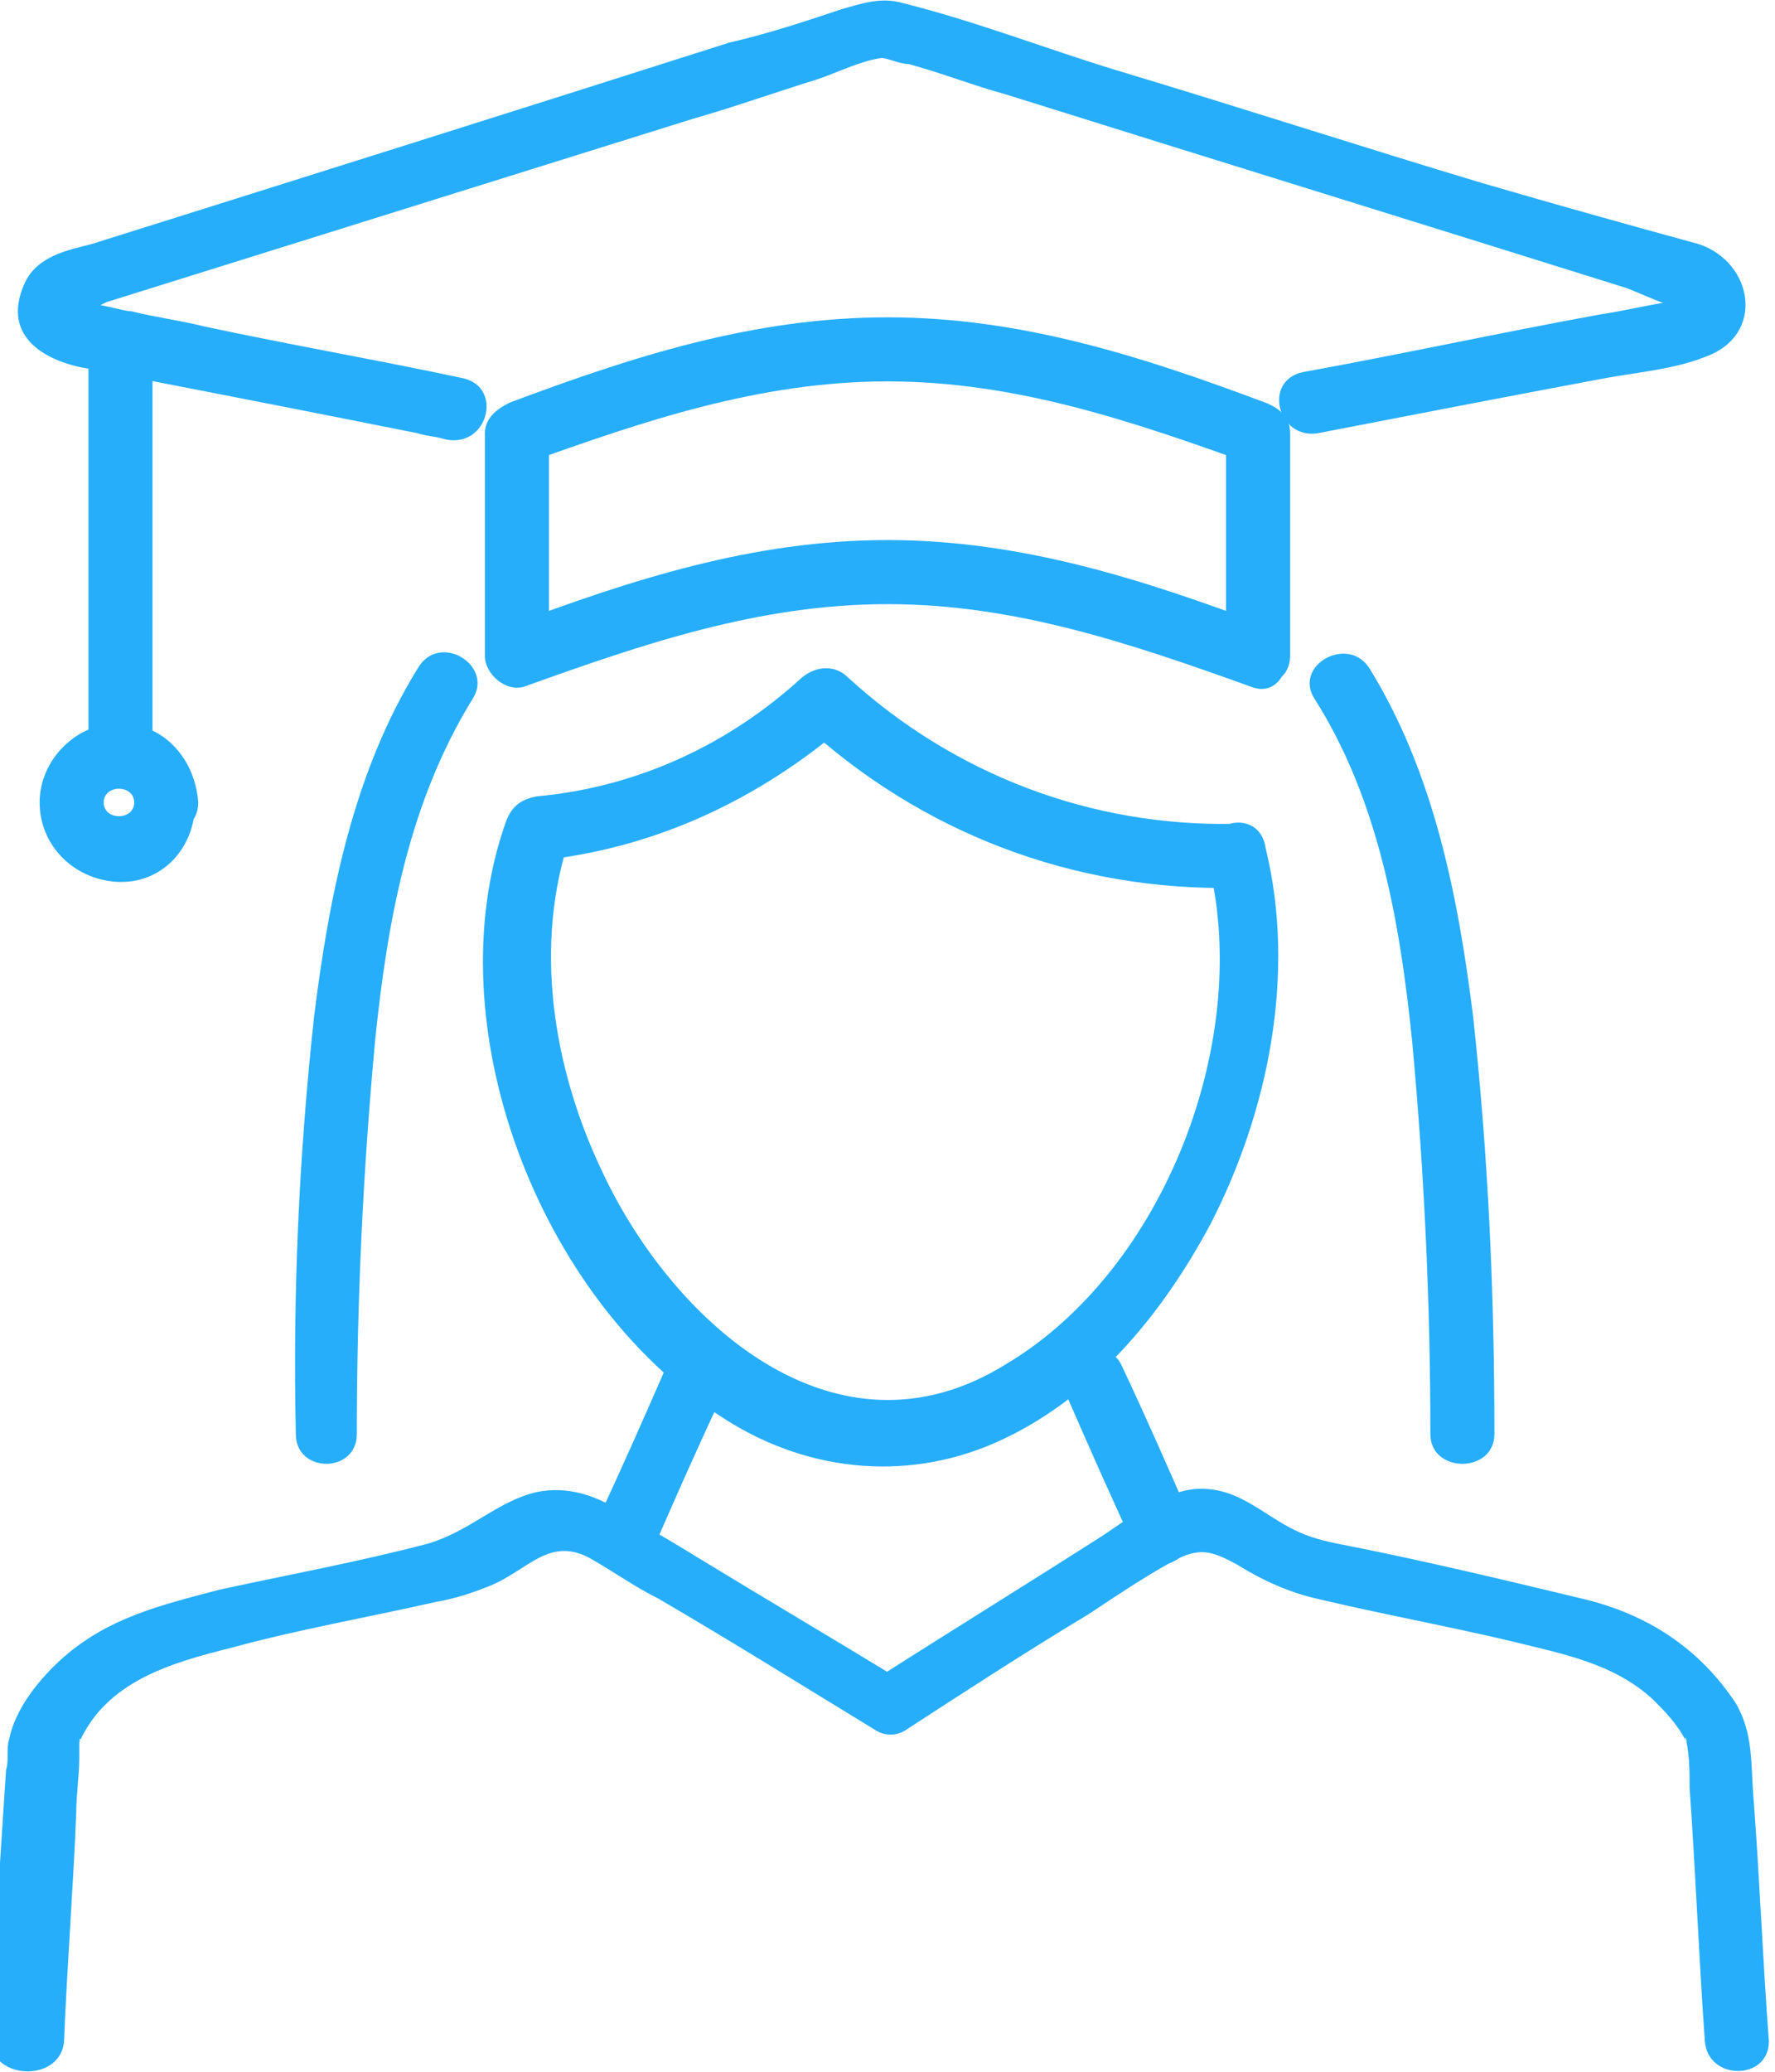
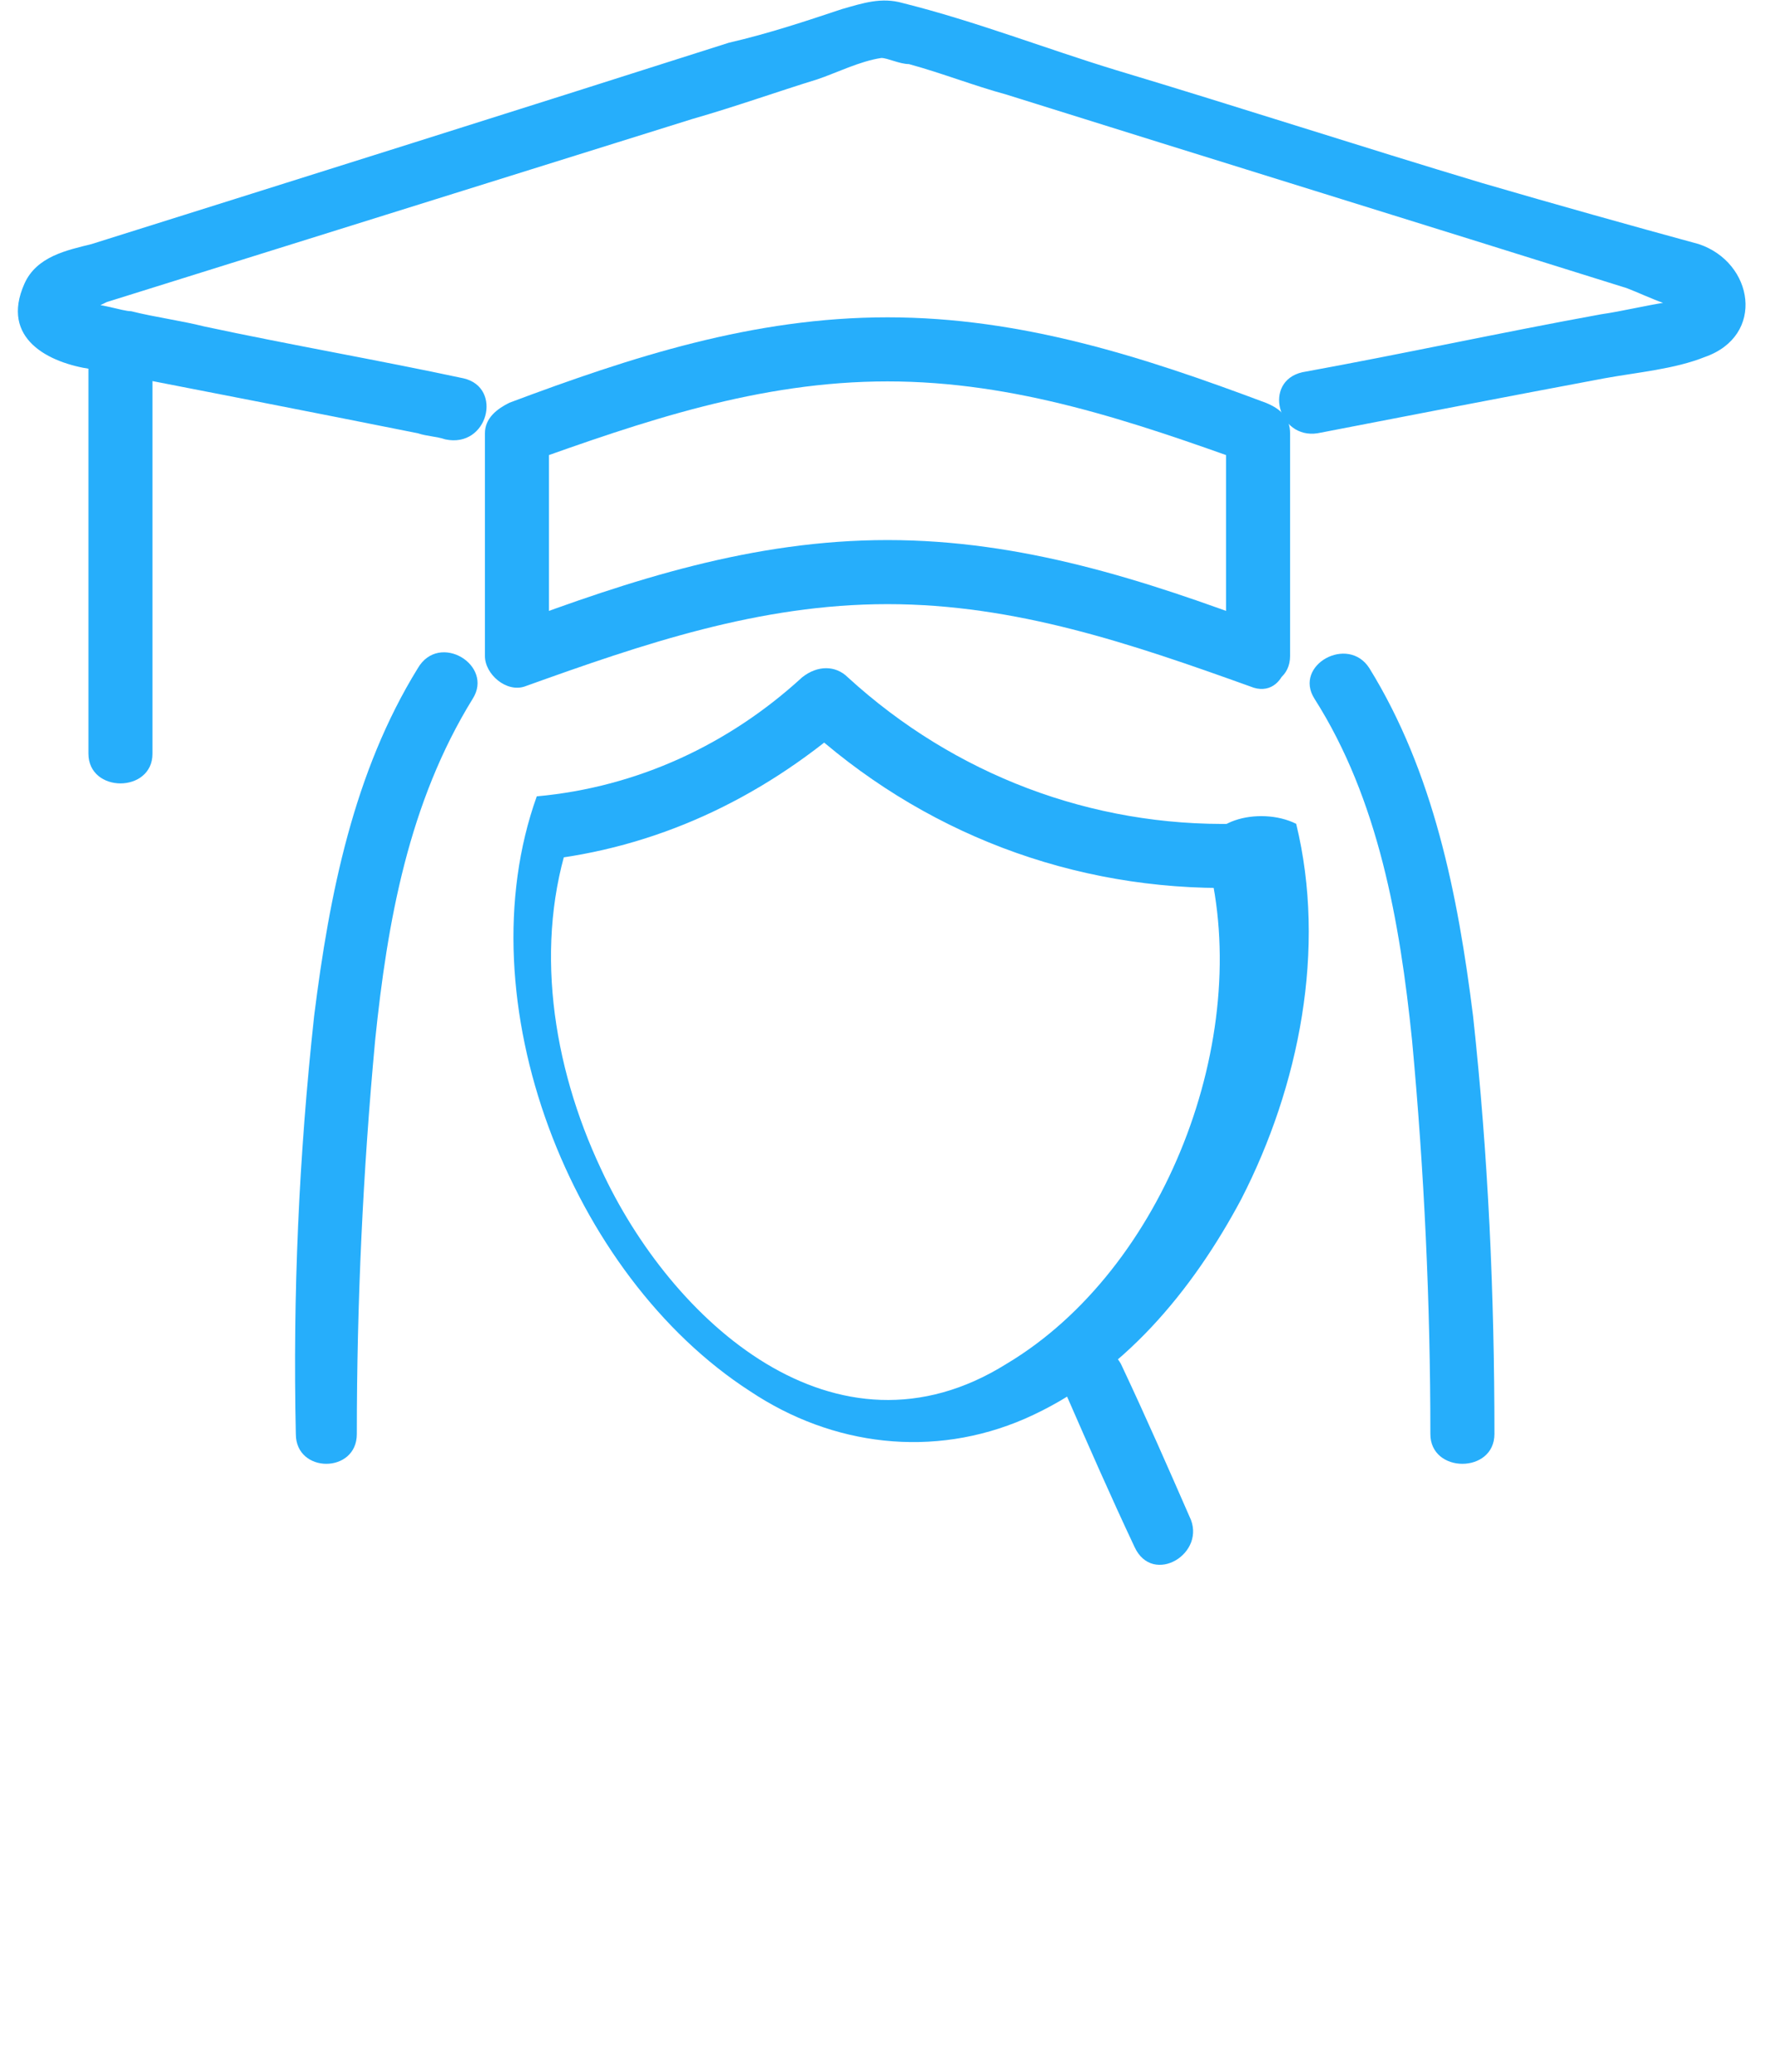
<svg xmlns="http://www.w3.org/2000/svg" id="Layer_1" x="0px" y="0px" viewBox="0 0 58.2 67.9" style="enable-background:new 0 0 58.2 67.9;" xml:space="preserve">
  <style type="text/css">	.st0{fill:#26AEFB;}</style>
  <g>
    <g>
      <g>
        <g>
-           <path class="st0" d="M39.6,28.2c1.5,5.8-1.4,13.4-6.6,16.5c-5.6,3.5-11-1.4-13.3-6.4c-1.6-3.4-2.2-7.4-1-10.9     c-0.3,0.3-0.7,0.5-1,0.8c3.8-0.4,7.2-2,10.1-4.5c-0.5,0-1,0-1.5,0c3.9,3.6,8.9,5.5,14.2,5.4c1.3,0,1.3-2.1,0-2.1     c-4.7,0.1-9.2-1.6-12.7-4.8c-0.4-0.4-1-0.4-1.5,0c-2.4,2.2-5.4,3.6-8.7,3.9c-0.5,0.1-0.8,0.3-1,0.8c-2.4,6.7,1.1,15.7,7,19.5     c2.7,1.8,6,2.2,9,0.9c3.2-1.4,5.5-4.2,7.1-7.2c1.9-3.7,2.8-8.2,1.8-12.3C41.3,26.4,39.3,26.9,39.6,28.2z" />
+           <path class="st0" d="M39.6,28.2c1.5,5.8-1.4,13.4-6.6,16.5c-5.6,3.5-11-1.4-13.3-6.4c-1.6-3.4-2.2-7.4-1-10.9     c-0.3,0.3-0.7,0.5-1,0.8c3.8-0.4,7.2-2,10.1-4.5c-0.5,0-1,0-1.5,0c3.9,3.6,8.9,5.5,14.2,5.4c1.3,0,1.3-2.1,0-2.1     c-4.7,0.1-9.2-1.6-12.7-4.8c-0.4-0.4-1-0.4-1.5,0c-2.4,2.2-5.4,3.6-8.7,3.9c-2.4,6.7,1.1,15.7,7,19.5     c2.7,1.8,6,2.2,9,0.9c3.2-1.4,5.5-4.2,7.1-7.2c1.9-3.7,2.8-8.2,1.8-12.3C41.3,26.4,39.3,26.9,39.6,28.2z" />
        </g>
      </g>
      <g>
        <g>
          <path class="st0" d="M49,47c0-4.6-0.2-9.1-0.7-13.7c-0.5-4-1.3-8-3.4-11.4c-0.7-1.1-2.5-0.1-1.8,1c2.1,3.3,2.8,7.3,3.2,11.2     c0.4,4.3,0.6,8.6,0.6,12.9C46.9,48.3,49,48.3,49,47L49,47z" />
        </g>
      </g>
      <g>
        <g>
          <path class="st0" d="M11.7,47c0-4.3,0.2-8.6,0.6-12.9c0.4-3.9,1.1-7.8,3.2-11.2c0.7-1.1-1.1-2.2-1.8-1     c-2.1,3.4-2.9,7.4-3.4,11.4C9.8,37.9,9.6,42.4,9.7,47C9.7,48.3,11.7,48.3,11.7,47L11.7,47z" />
        </g>
      </g>
      <g>
        <g>
          <g>
-             <path class="st0" d="M2.1,66.9c0.1-2.5,0.3-5,0.4-7.5c0-0.6,0.1-1.2,0.1-1.8c0-0.2,0-0.4,0-0.5c0-0.2,0.1-0.1,0,0      c0.9-2,3-2.6,5-3.1c2.2-0.6,4.5-1,6.7-1.5c0.6-0.1,1.2-0.3,1.7-0.5c1.3-0.5,2-1.7,3.4-0.9c0.7,0.4,1.4,0.9,2.2,1.3      c2.4,1.4,4.8,2.9,7.1,4.3c0.3,0.2,0.7,0.2,1,0c2-1.3,4-2.6,6-3.8c0.9-0.6,1.8-1.2,2.7-1.7c0.9-0.5,1.3-0.4,2.2,0.1      c0.8,0.5,1.7,0.9,2.6,1.1c2.1,0.5,4.3,0.9,6.4,1.4c1.6,0.4,3.3,0.7,4.6,1.9c0.4,0.4,0.8,0.8,1.1,1.4c-0.1-0.2,0-0.2,0,0      c0.1,0.5,0.1,1,0.1,1.5c0.2,2.8,0.3,5.5,0.5,8.3c0.1,1.3,2.1,1.3,2.1,0c-0.2-2.6-0.3-5.3-0.5-7.9c-0.1-1.2,0-2.2-0.6-3.2      c-1.2-1.8-2.9-2.9-5-3.4c-2.5-0.6-5-1.2-7.5-1.7c-0.5-0.1-1.1-0.2-1.6-0.4c-1.3-0.5-2.1-1.6-3.6-1.5c-1.1,0.1-2.1,0.9-3,1.5      c-2.5,1.6-5.1,3.2-7.6,4.8c0.3,0,0.7,0,1,0c-2.3-1.4-4.5-2.7-6.8-4.1c-0.8-0.5-1.7-1-2.5-1.5c-0.8-0.5-1.7-0.8-2.7-0.6      c-1.3,0.3-2.2,1.3-3.6,1.7c-2.3,0.6-4.5,1-6.8,1.5c-1.9,0.5-3.6,0.9-5.1,2.2c-0.8,0.7-1.6,1.7-1.8,2.7c-0.1,0.3,0,0.7-0.1,1      c-0.2,3-0.4,6-0.5,9C-0.1,68.2,2,68.2,2.1,66.9L2.1,66.9z" />
-           </g>
+             </g>
        </g>
        <g>
          <g>
            <path class="st0" d="M39,49.7c-0.7-1.6-1.4-3.2-2.2-4.9c-0.5-1.2-2.3-0.2-1.8,1c0.7,1.6,1.4,3.2,2.2,4.9      C37.8,52,39.6,50.9,39,49.7L39,49.7z" />
          </g>
        </g>
        <g>
          <g>
-             <path class="st0" d="M21.4,50.8c0.7-1.6,1.4-3.2,2.2-4.9c0.5-1.2-1.2-2.3-1.8-1c-0.7,1.6-1.4,3.2-2.2,4.9      C19.1,50.9,20.9,52,21.4,50.8L21.4,50.8z" />
-           </g>
+             </g>
        </g>
      </g>
      <g>
        <g>
          <path class="st0" d="M41.5,20.5c-4-1.5-8-2.8-12.4-2.8c-4.4,0-8.4,1.3-12.4,2.8c0.4,0.3,0.9,0.7,1.3,1c0-2.4,0-4.9,0-7.3     c-0.3,0.3-0.5,0.7-0.8,1c3.9-1.4,7.7-2.7,11.9-2.7c4.2,0,8,1.3,11.9,2.7c-0.3-0.3-0.5-0.7-0.8-1c0,2.4,0,4.9,0,7.3     c0,1.3,2.1,1.3,2.1,0c0-2.4,0-4.9,0-7.3c0-0.5-0.3-0.8-0.8-1c-4-1.5-8-2.8-12.4-2.8c-4.4,0-8.4,1.3-12.4,2.8     c-0.4,0.2-0.8,0.5-0.8,1c0,2.4,0,4.9,0,7.3c0,0.6,0.7,1.2,1.3,1c3.9-1.4,7.7-2.7,11.9-2.7c4.2,0,8,1.3,11.9,2.7     C42.2,23,42.7,21,41.5,20.5z" />
        </g>
      </g>
      <g>
        <g>
          <g>
            <path class="st0" d="M15.2,12.4c-2.8-0.6-5.7-1.1-8.5-1.7c-0.8-0.2-1.6-0.3-2.4-0.5C4,10.2,3.2,9.9,2.9,10      c-0.1,0-0.5,0.2-0.2,0.2c0.2,0,0.6-0.2,0.8-0.3c6.4-2,12.8-4,19.2-6c1.4-0.4,2.8-0.9,4.1-1.3c0.6-0.2,1.4-0.6,2.1-0.7      c0.2,0,0.6,0.2,0.9,0.2c1.1,0.3,2.1,0.7,3.2,1c6.7,2.1,13.5,4.2,20.2,6.3c0.4,0.1,1.7,0.8,2.2,0.7c0.3-0.1-0.1-0.2-0.2-0.3      c-0.1,0-0.4,0.1-0.5,0.1c-0.7,0.1-1.5,0.3-2.2,0.4c-3.3,0.6-6.5,1.3-9.8,1.9c-1.3,0.3-0.8,2.2,0.5,2c3.1-0.6,6.2-1.2,9.4-1.8      c1.1-0.2,2.3-0.3,3.3-0.7c2-0.7,1.6-3.1-0.2-3.7C53.5,7.4,51,6.7,48.6,6c-4-1.2-8-2.5-12-3.7c-2.3-0.7-4.6-1.6-7-2.2      c-0.7-0.2-1.3,0-2,0.2c-1.2,0.4-2.4,0.8-3.7,1.1C17,3.6,10,5.8,3,8C2.2,8.2,1.2,8.4,0.8,9.3C0,11.1,1.6,11.9,3,12.1      c3.6,0.7,7.2,1.4,10.7,2.1c0.3,0.1,0.6,0.1,0.9,0.2C16,14.7,16.5,12.7,15.2,12.4L15.2,12.4z" />
          </g>
        </g>
      </g>
      <g>
        <g>
          <g>
            <path class="st0" d="M2.9,11.5c0,4.4,0,8.8,0,13.2c0,1.3,2.1,1.3,2.1,0c0-4.4,0-8.8,0-13.2C4.9,10.2,2.9,10.2,2.9,11.5      L2.9,11.5z" />
          </g>
        </g>
        <g>
          <g>
-             <path class="st0" d="M4.4,26.3c0,0.6-1,0.6-1,0C3.4,25.7,4.4,25.7,4.4,26.3c0.1,1.3,2.1,1.3,2.1,0c-0.1-1.4-1.1-2.6-2.6-2.6      c-1.4,0-2.6,1.2-2.6,2.6c0,1.4,1.1,2.5,2.5,2.6c1.5,0.1,2.6-1.1,2.6-2.6C6.5,25,4.5,25,4.4,26.3z" />
-           </g>
+             </g>
        </g>
      </g>
    </g>
  </g>
</svg>